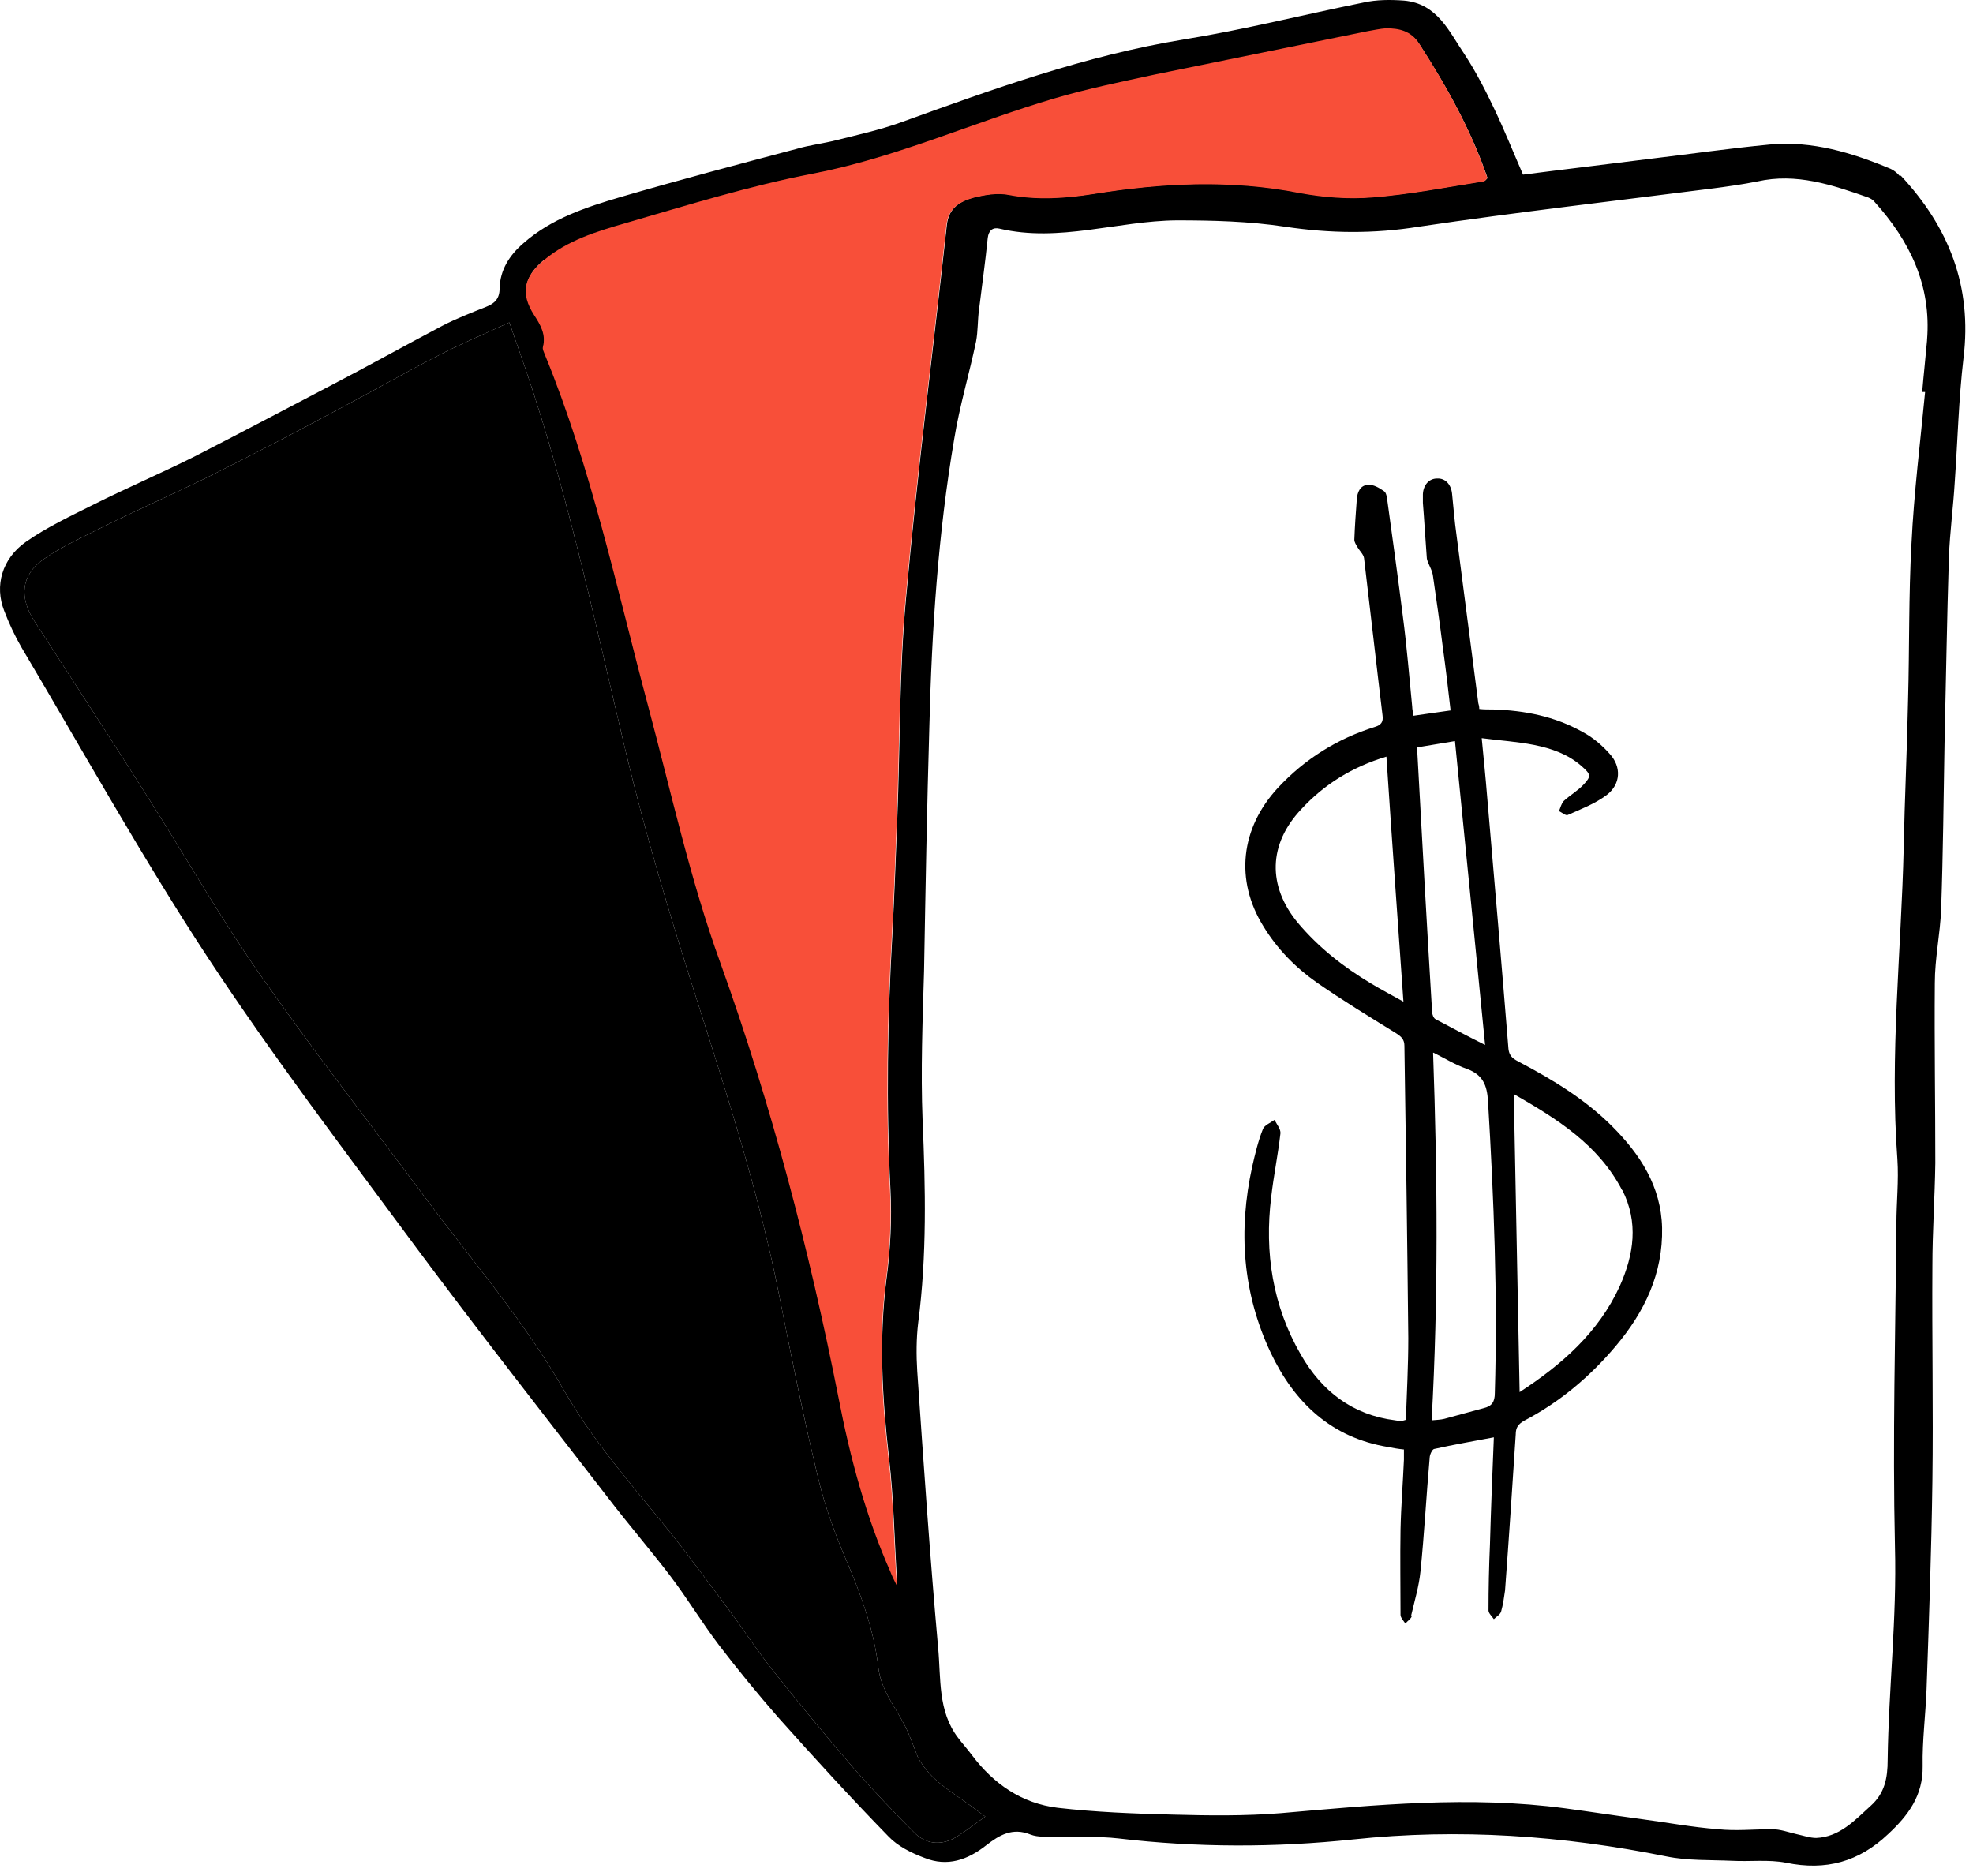
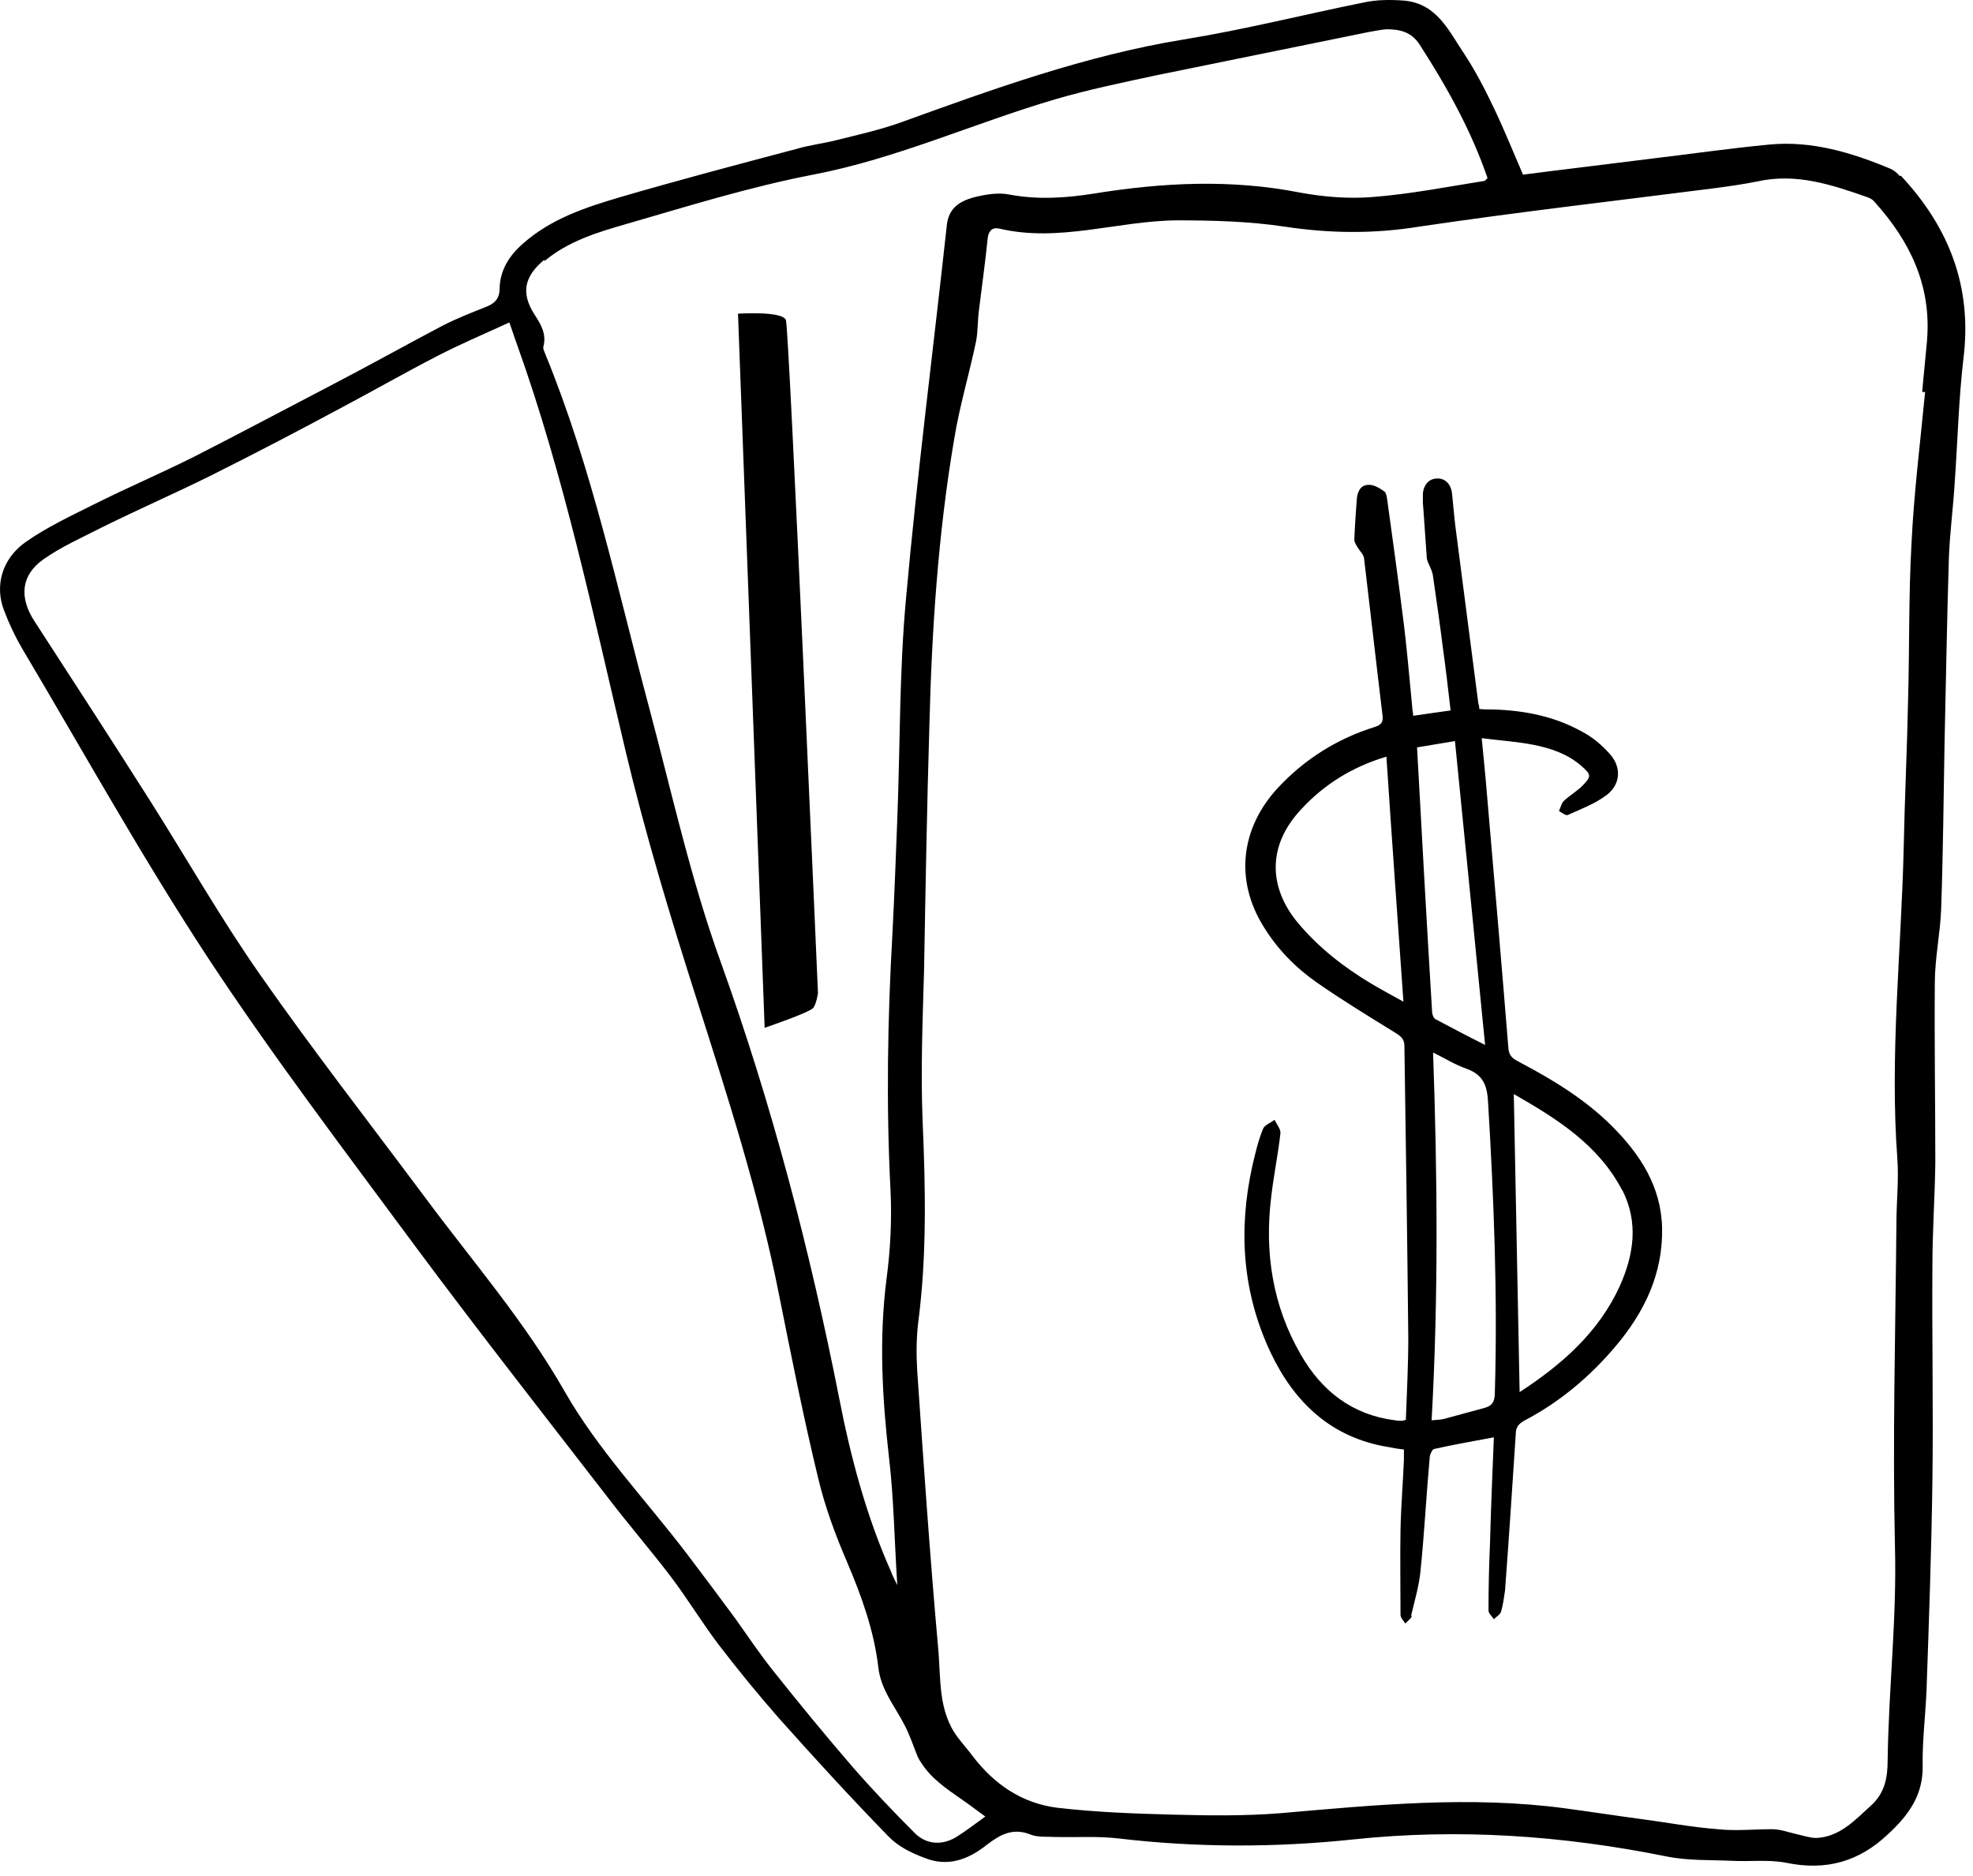
<svg xmlns="http://www.w3.org/2000/svg" width="142" height="135" viewBox="0 0 142 135" fill="none">
  <path d="M53.096 22.578C53.096 22.578 56.324 22.357 56.564 23.039C56.804 23.722 58.87 71.46 58.87 71.46C58.87 71.46 58.778 72.198 58.538 72.53C58.298 72.862 55.033 73.969 55.033 73.969L53.115 22.578H53.096Z" fill="black" />
  <path d="M136.733 12.674C136.558 12.464 136.313 12.254 136.068 12.149C133.304 10.994 130.435 10.119 127.39 10.399C124.451 10.679 121.547 11.099 118.607 11.449C115.598 11.834 112.589 12.184 109.615 12.569C108.915 10.959 108.285 9.385 107.55 7.845C106.92 6.515 106.22 5.151 105.416 3.926C104.296 2.281 103.456 0.252 101.042 0.042C100.062 -0.028 99.082 -0.028 98.137 0.182C93.798 1.057 89.529 2.141 85.19 2.841C78.122 3.996 71.474 6.41 64.79 8.825C63.32 9.35 61.746 9.7 60.206 10.085C59.261 10.329 58.282 10.434 57.337 10.714C53.103 11.834 48.869 12.954 44.67 14.178C42.185 14.913 39.701 15.718 37.672 17.503C36.657 18.378 35.992 19.427 35.957 20.757C35.957 21.492 35.607 21.842 34.977 22.087C33.927 22.506 32.843 22.926 31.828 23.451C29.169 24.851 26.544 26.321 23.85 27.72C20.561 29.435 17.271 31.184 13.982 32.864C11.603 34.054 9.153 35.103 6.774 36.293C5.094 37.133 3.38 37.938 1.875 38.988C0.125 40.212 -0.399 42.172 0.3 43.956C0.65 44.866 1.07 45.776 1.56 46.616C6.004 54.104 10.238 61.732 14.997 68.976C19.651 76.044 24.795 82.797 29.833 89.621C34.382 95.744 39.071 101.728 43.725 107.746C45.195 109.671 46.769 111.491 48.239 113.415C49.464 115.025 50.514 116.774 51.738 118.384C53.103 120.168 54.538 121.918 56.007 123.598C58.597 126.502 61.221 129.371 63.95 132.171C64.615 132.87 65.595 133.36 66.54 133.71C68.184 134.375 69.654 133.85 70.984 132.8C71.928 132.066 72.873 131.506 74.168 132.031C74.693 132.241 75.358 132.171 75.953 132.206C77.457 132.241 78.997 132.136 80.501 132.311C86.135 132.975 91.769 132.975 97.402 132.381C104.996 131.576 112.484 132.101 119.937 133.605C121.477 133.92 123.086 133.85 124.661 133.92C125.956 133.99 127.285 133.815 128.545 134.06C131.414 134.655 133.794 133.99 135.893 131.996C137.328 130.666 138.413 129.231 138.378 127.097C138.343 125.277 138.588 123.423 138.658 121.568C138.833 116.599 139.008 111.63 139.078 106.627C139.148 101.448 139.043 96.304 139.078 91.125C139.078 88.641 139.253 86.191 139.288 83.707C139.288 79.403 139.217 75.064 139.252 70.76C139.252 68.975 139.637 67.226 139.707 65.441C139.847 61.452 139.882 57.463 139.952 53.474C140.057 48.995 140.127 44.516 140.267 40.072C140.337 38.288 140.582 36.468 140.687 34.684C140.897 31.709 140.967 28.735 141.317 25.761C141.947 20.617 140.267 16.348 136.803 12.639L136.733 12.674ZM39.176 18.797C40.891 17.363 42.955 16.733 45.02 16.138C49.499 14.843 53.978 13.444 58.527 12.569C64.545 11.414 70.109 8.86 75.953 7.145C78.332 6.445 80.746 5.955 83.161 5.431C88.269 4.381 93.343 3.366 98.452 2.316C98.872 2.246 99.327 2.141 99.782 2.106C100.727 2.106 101.566 2.281 102.161 3.191C104.121 6.235 105.87 9.35 107.06 12.814C106.955 12.919 106.885 13.024 106.815 13.024C104.156 13.444 101.496 13.969 98.802 14.178C97.088 14.319 95.303 14.178 93.588 13.864C88.62 12.884 83.686 13.129 78.717 13.934C76.722 14.248 74.693 14.388 72.663 14.004C71.823 13.829 70.879 14.004 70.039 14.213C69.094 14.493 68.289 14.948 68.149 16.173C67.17 25.131 66.015 34.089 65.21 43.047C64.72 48.33 64.79 53.614 64.58 58.933C64.475 61.697 64.37 64.462 64.23 67.191C63.88 73.35 63.775 79.473 64.09 85.632C64.195 87.731 64.09 89.9 63.81 92C63.251 96.339 63.495 100.608 63.985 104.912C64.335 107.886 64.37 110.896 64.58 114.08C64.37 113.66 64.23 113.38 64.125 113.1C62.341 109.076 61.221 104.877 60.381 100.538C58.282 89.936 55.552 79.473 51.878 69.255C49.709 63.272 48.344 57.008 46.699 50.85C44.425 42.347 42.605 33.669 39.246 25.481C39.176 25.306 39.071 25.096 39.106 24.956C39.351 24.046 38.931 23.346 38.476 22.646C37.462 21.072 37.742 19.882 39.176 18.692V18.797ZM68.884 132.171C67.904 132.8 66.75 132.8 65.875 131.961C64.335 130.421 62.831 128.846 61.396 127.202C59.401 124.892 57.477 122.548 55.587 120.168C54.643 118.979 53.803 117.719 52.928 116.494C51.773 114.92 50.584 113.345 49.394 111.77C46.454 107.921 43.025 104.317 40.646 100.153C37.776 95.114 34.032 90.81 30.603 86.192C26.614 80.838 22.52 75.589 18.706 70.13C15.872 66.071 13.422 61.767 10.763 57.568C8.034 53.264 5.234 48.96 2.47 44.691C1.385 43.012 1.49 41.402 3.135 40.247C4.429 39.337 5.934 38.673 7.369 37.938C9.923 36.678 12.547 35.523 15.102 34.264C18.321 32.654 21.54 30.974 24.725 29.26C26.964 28.07 29.169 26.811 31.408 25.656C33.088 24.781 34.837 24.046 36.657 23.206C36.867 23.766 37.007 24.256 37.182 24.711C40.611 34.264 42.675 44.166 45.02 54.034C46.454 60.053 48.239 65.966 50.129 71.88C52.368 78.913 54.642 85.947 56.077 93.225C56.952 97.599 57.827 102.008 58.877 106.347C59.366 108.411 60.101 110.406 60.941 112.365C61.991 114.815 62.901 117.334 63.215 119.993C63.39 121.603 64.405 122.793 65.105 124.157C65.49 124.892 65.735 125.662 66.05 126.432C66.12 126.572 66.19 126.712 66.295 126.852C66.995 127.972 68.079 128.706 69.129 129.441C69.654 129.791 70.144 130.176 70.914 130.736C70.179 131.261 69.549 131.751 68.884 132.171ZM138.693 24.501C138.588 25.726 138.448 26.951 138.343 28.21C138.413 28.21 138.483 28.21 138.553 28.21C138.203 31.849 137.748 35.489 137.573 39.128C137.363 42.872 137.433 46.616 137.328 50.36C137.258 53.894 137.083 57.463 137.013 60.997C136.838 68.486 135.998 75.939 136.558 83.427C136.663 84.967 136.488 86.541 136.488 88.081C136.418 95.814 136.208 103.582 136.383 111.316C136.523 116.459 135.928 121.533 135.858 126.642C135.858 127.972 135.648 129.056 134.634 129.966C133.479 131.016 132.394 132.206 130.715 132.276C130.26 132.276 129.77 132.101 129.28 131.996C128.685 131.856 128.125 131.646 127.53 131.646C126.236 131.646 124.906 131.786 123.646 131.646C121.792 131.506 119.937 131.156 118.082 130.911C116.263 130.666 114.443 130.386 112.624 130.141C105.8 129.231 99.012 129.896 92.189 130.491C89.599 130.701 86.975 130.666 84.385 130.596C81.621 130.526 78.857 130.421 76.127 130.106C73.538 129.791 71.509 128.391 69.934 126.292C69.619 125.872 69.269 125.487 68.954 125.067C67.484 123.143 67.729 120.798 67.519 118.594C66.925 111.945 66.47 105.297 66.015 98.683C65.945 97.529 65.945 96.339 66.085 95.184C66.715 90.356 66.61 85.492 66.4 80.628C66.26 77.059 66.4 73.454 66.505 69.885C66.61 63.972 66.715 58.093 66.89 52.179C67.065 45.286 67.519 38.393 68.674 31.604C69.059 29.225 69.759 26.916 70.249 24.571C70.389 23.836 70.354 23.066 70.459 22.297C70.669 20.582 70.914 18.867 71.089 17.118C71.159 16.558 71.474 16.348 71.928 16.453C76.232 17.468 80.431 15.893 84.7 15.858C87.29 15.858 89.914 15.928 92.469 16.313C95.723 16.803 98.872 16.838 102.126 16.313C109.195 15.263 116.263 14.458 123.366 13.549C124.416 13.409 125.431 13.269 126.481 13.059C129.28 12.429 131.869 13.304 134.459 14.213C134.634 14.284 134.809 14.388 134.914 14.528C137.468 17.363 139.008 20.547 138.693 24.466V24.501Z" fill="black" />
-   <path d="M70.913 130.736C70.178 131.261 69.549 131.751 68.884 132.17C67.904 132.8 66.749 132.8 65.874 131.961C64.335 130.421 62.83 128.846 61.395 127.202C59.401 124.892 57.476 122.548 55.587 120.168C54.642 118.979 53.802 117.719 52.927 116.494C51.773 114.92 50.583 113.345 49.393 111.77C46.454 107.921 43.025 104.317 40.645 100.153C37.776 95.114 34.032 90.81 30.603 86.191C26.614 80.838 22.52 75.589 18.706 70.13C15.871 66.071 13.422 61.767 10.762 57.568C8.033 53.264 5.234 48.96 2.469 44.691C1.385 43.012 1.49 41.402 3.134 40.247C4.429 39.337 5.934 38.673 7.368 37.938C9.923 36.678 12.547 35.523 15.101 34.264C18.321 32.654 21.54 30.974 24.724 29.26C26.963 28.07 29.168 26.81 31.407 25.656C33.087 24.781 34.837 24.046 36.656 23.206C36.866 23.766 37.006 24.256 37.181 24.711C40.61 34.264 42.675 44.166 45.019 54.034C46.454 60.053 48.239 65.966 50.128 71.88C52.368 78.913 54.642 85.946 56.077 93.225C56.952 97.599 57.826 102.008 58.876 106.347C59.366 108.411 60.101 110.406 60.941 112.365C61.99 114.815 62.9 117.334 63.215 119.993C63.39 121.603 64.405 122.793 65.105 124.157C65.49 124.892 65.734 125.662 66.049 126.432C66.119 126.572 66.189 126.712 66.294 126.852C66.994 127.972 68.079 128.706 69.129 129.441C69.653 129.791 70.143 130.176 70.913 130.736Z" fill="black" />
-   <path d="M107.025 12.848C106.92 12.953 106.85 13.058 106.78 13.058C104.121 13.478 101.462 14.003 98.767 14.213C97.053 14.352 95.268 14.213 93.554 13.898C88.585 12.918 83.651 13.163 78.682 13.967C76.688 14.283 74.658 14.422 72.629 14.038C71.789 13.863 70.844 14.037 70.004 14.248C69.059 14.527 68.254 14.982 68.115 16.207C67.135 25.165 65.98 34.123 65.175 43.081C64.685 48.364 64.755 53.648 64.545 58.967C64.44 61.731 64.335 64.496 64.195 67.225C63.846 73.383 63.741 79.507 64.056 85.666C64.16 87.765 64.056 89.935 63.776 92.034C63.216 96.373 63.461 100.642 63.951 104.946C64.3 107.92 64.335 110.93 64.545 114.114C64.335 113.694 64.195 113.414 64.091 113.134C62.306 109.11 61.186 104.911 60.346 100.572C58.247 89.969 55.517 79.507 51.843 69.29C49.674 63.306 48.309 57.042 46.665 50.884C44.39 42.381 42.571 33.703 39.211 25.515C39.142 25.34 39.036 25.13 39.071 24.99C39.316 24.08 38.897 23.38 38.442 22.68C37.427 21.106 37.707 19.916 39.142 18.726C40.856 17.292 42.921 16.662 44.985 16.067C49.464 14.772 53.943 13.373 58.492 12.498C64.51 11.343 70.074 8.789 75.918 7.074C78.297 6.374 80.712 5.884 83.126 5.36C88.235 4.31 93.309 3.295 98.417 2.245C98.837 2.175 99.292 2.07 99.747 2.035C100.692 2.035 101.532 2.21 102.127 3.12C104.086 6.164 105.836 9.279 107.025 12.743V12.848Z" fill="#F84F39" />
  <path d="M101.567 116.249C101.812 115.2 102.127 114.15 102.232 113.1C102.512 110.371 102.652 107.641 102.896 104.912C102.896 104.702 103.071 104.317 103.211 104.282C104.611 103.967 106.046 103.722 107.515 103.442C107.41 105.997 107.305 108.586 107.235 111.141C107.165 112.715 107.13 114.325 107.13 115.899C107.13 116.109 107.375 116.319 107.515 116.529C107.69 116.354 107.97 116.214 108.04 115.969C108.18 115.479 108.25 114.955 108.32 114.465C108.6 110.721 108.845 106.977 109.09 103.232C109.09 102.743 109.265 102.498 109.685 102.253C112.239 100.923 114.444 99.068 116.298 96.864C118.363 94.415 119.693 91.65 119.623 88.361C119.553 85.387 118.048 83.077 116.018 81.048C114.094 79.123 111.784 77.723 109.405 76.464C109.02 76.254 108.635 76.114 108.565 75.484C108.075 69.395 107.55 63.342 107.026 57.253C106.921 55.924 106.781 54.594 106.641 53.124C107.97 53.299 109.195 53.369 110.42 53.614C111.644 53.859 112.869 54.279 113.849 55.154C114.479 55.714 114.549 55.854 113.989 56.449C113.569 56.903 113.009 57.218 112.554 57.638C112.379 57.813 112.309 58.128 112.204 58.373C112.414 58.478 112.694 58.723 112.834 58.653C113.779 58.233 114.794 57.848 115.633 57.218C116.648 56.449 116.718 55.189 115.843 54.244C115.284 53.614 114.619 53.054 113.884 52.669C111.889 51.55 109.72 51.13 107.48 51.06C107.13 51.06 106.781 51.06 106.466 51.025C106.466 50.85 106.431 50.71 106.396 50.605C105.871 46.546 105.346 42.522 104.821 38.463C104.681 37.483 104.611 36.503 104.506 35.523C104.436 34.859 104.016 34.404 103.421 34.439C102.861 34.439 102.442 34.894 102.407 35.559C102.407 35.768 102.407 35.978 102.407 36.188C102.512 37.483 102.582 38.778 102.686 40.107C102.686 40.212 102.721 40.317 102.756 40.422C102.896 40.772 103.106 41.122 103.141 41.507C103.386 43.187 103.631 44.901 103.841 46.581C104.051 48.086 104.226 49.59 104.401 51.13C103.456 51.27 102.616 51.375 101.707 51.515C101.707 51.27 101.637 51.06 101.637 50.85C101.427 48.715 101.252 46.546 100.972 44.411C100.622 41.612 100.237 38.848 99.852 36.048C99.817 35.803 99.782 35.453 99.607 35.349C99.257 35.103 98.838 34.859 98.453 34.894C97.893 34.929 97.683 35.419 97.648 35.978C97.578 36.923 97.508 37.868 97.473 38.848C97.473 39.023 97.613 39.233 97.718 39.407C97.858 39.653 98.138 39.897 98.173 40.177C98.627 43.956 99.047 47.736 99.502 51.48C99.572 51.97 99.397 52.179 98.942 52.319C96.248 53.159 93.904 54.629 91.979 56.693C89.285 59.598 88.865 63.342 90.929 66.666C91.909 68.276 93.204 69.605 94.743 70.69C96.598 71.985 98.558 73.174 100.482 74.364C100.867 74.609 101.077 74.819 101.077 75.274C101.182 82.272 101.287 89.271 101.357 96.304C101.357 98.264 101.252 100.223 101.182 102.183C101.042 102.218 100.972 102.253 100.902 102.253C100.727 102.253 100.587 102.253 100.412 102.218C97.333 101.833 95.128 100.118 93.624 97.494C91.594 93.995 90.999 90.145 91.489 86.156C91.664 84.617 91.979 83.112 92.154 81.573C92.189 81.258 91.874 80.908 91.734 80.593C91.454 80.803 90.999 80.978 90.894 81.258C90.544 82.132 90.335 83.042 90.124 83.952C89.11 88.571 89.425 93.05 91.454 97.354C93.169 100.958 95.828 103.477 99.922 104.142C100.272 104.212 100.657 104.282 101.042 104.317C101.042 104.597 101.042 104.807 101.042 105.052C100.972 106.732 100.832 108.411 100.797 110.091C100.762 112.12 100.797 114.15 100.797 116.214C100.797 116.424 101.007 116.634 101.147 116.844C101.287 116.669 101.567 116.494 101.602 116.319L101.567 116.249ZM98.698 70.795C96.703 69.605 94.918 68.206 93.414 66.421C91.209 63.762 91.279 60.752 93.659 58.233C95.303 56.448 97.333 55.189 99.782 54.454C100.167 60.298 100.587 66.106 101.007 72.09C100.132 71.6 99.397 71.215 98.698 70.795ZM103.316 73.35C103.176 73.279 103.071 73 103.071 72.825C102.687 66.526 102.337 60.193 101.987 53.789C102.826 53.649 103.701 53.509 104.716 53.334C105.451 60.612 106.151 67.821 106.885 75.204C105.556 74.539 104.436 73.944 103.316 73.35ZM116.753 85.632C117.943 87.976 117.593 90.285 116.578 92.56C115.039 95.919 112.379 98.229 109.37 100.188C109.23 93.05 109.09 85.912 108.95 78.738C112.064 80.523 115.039 82.377 116.753 85.667V85.632ZM103.176 75.764C104.016 76.184 104.751 76.639 105.556 76.919C106.711 77.339 107.026 78.073 107.095 79.263C107.515 86.261 107.795 93.26 107.585 100.258C107.585 100.888 107.375 101.203 106.781 101.343C105.836 101.588 104.891 101.868 103.946 102.113C103.666 102.183 103.386 102.183 103.036 102.218C103.526 93.4 103.456 84.652 103.141 75.764H103.176Z" fill="black" />
</svg>